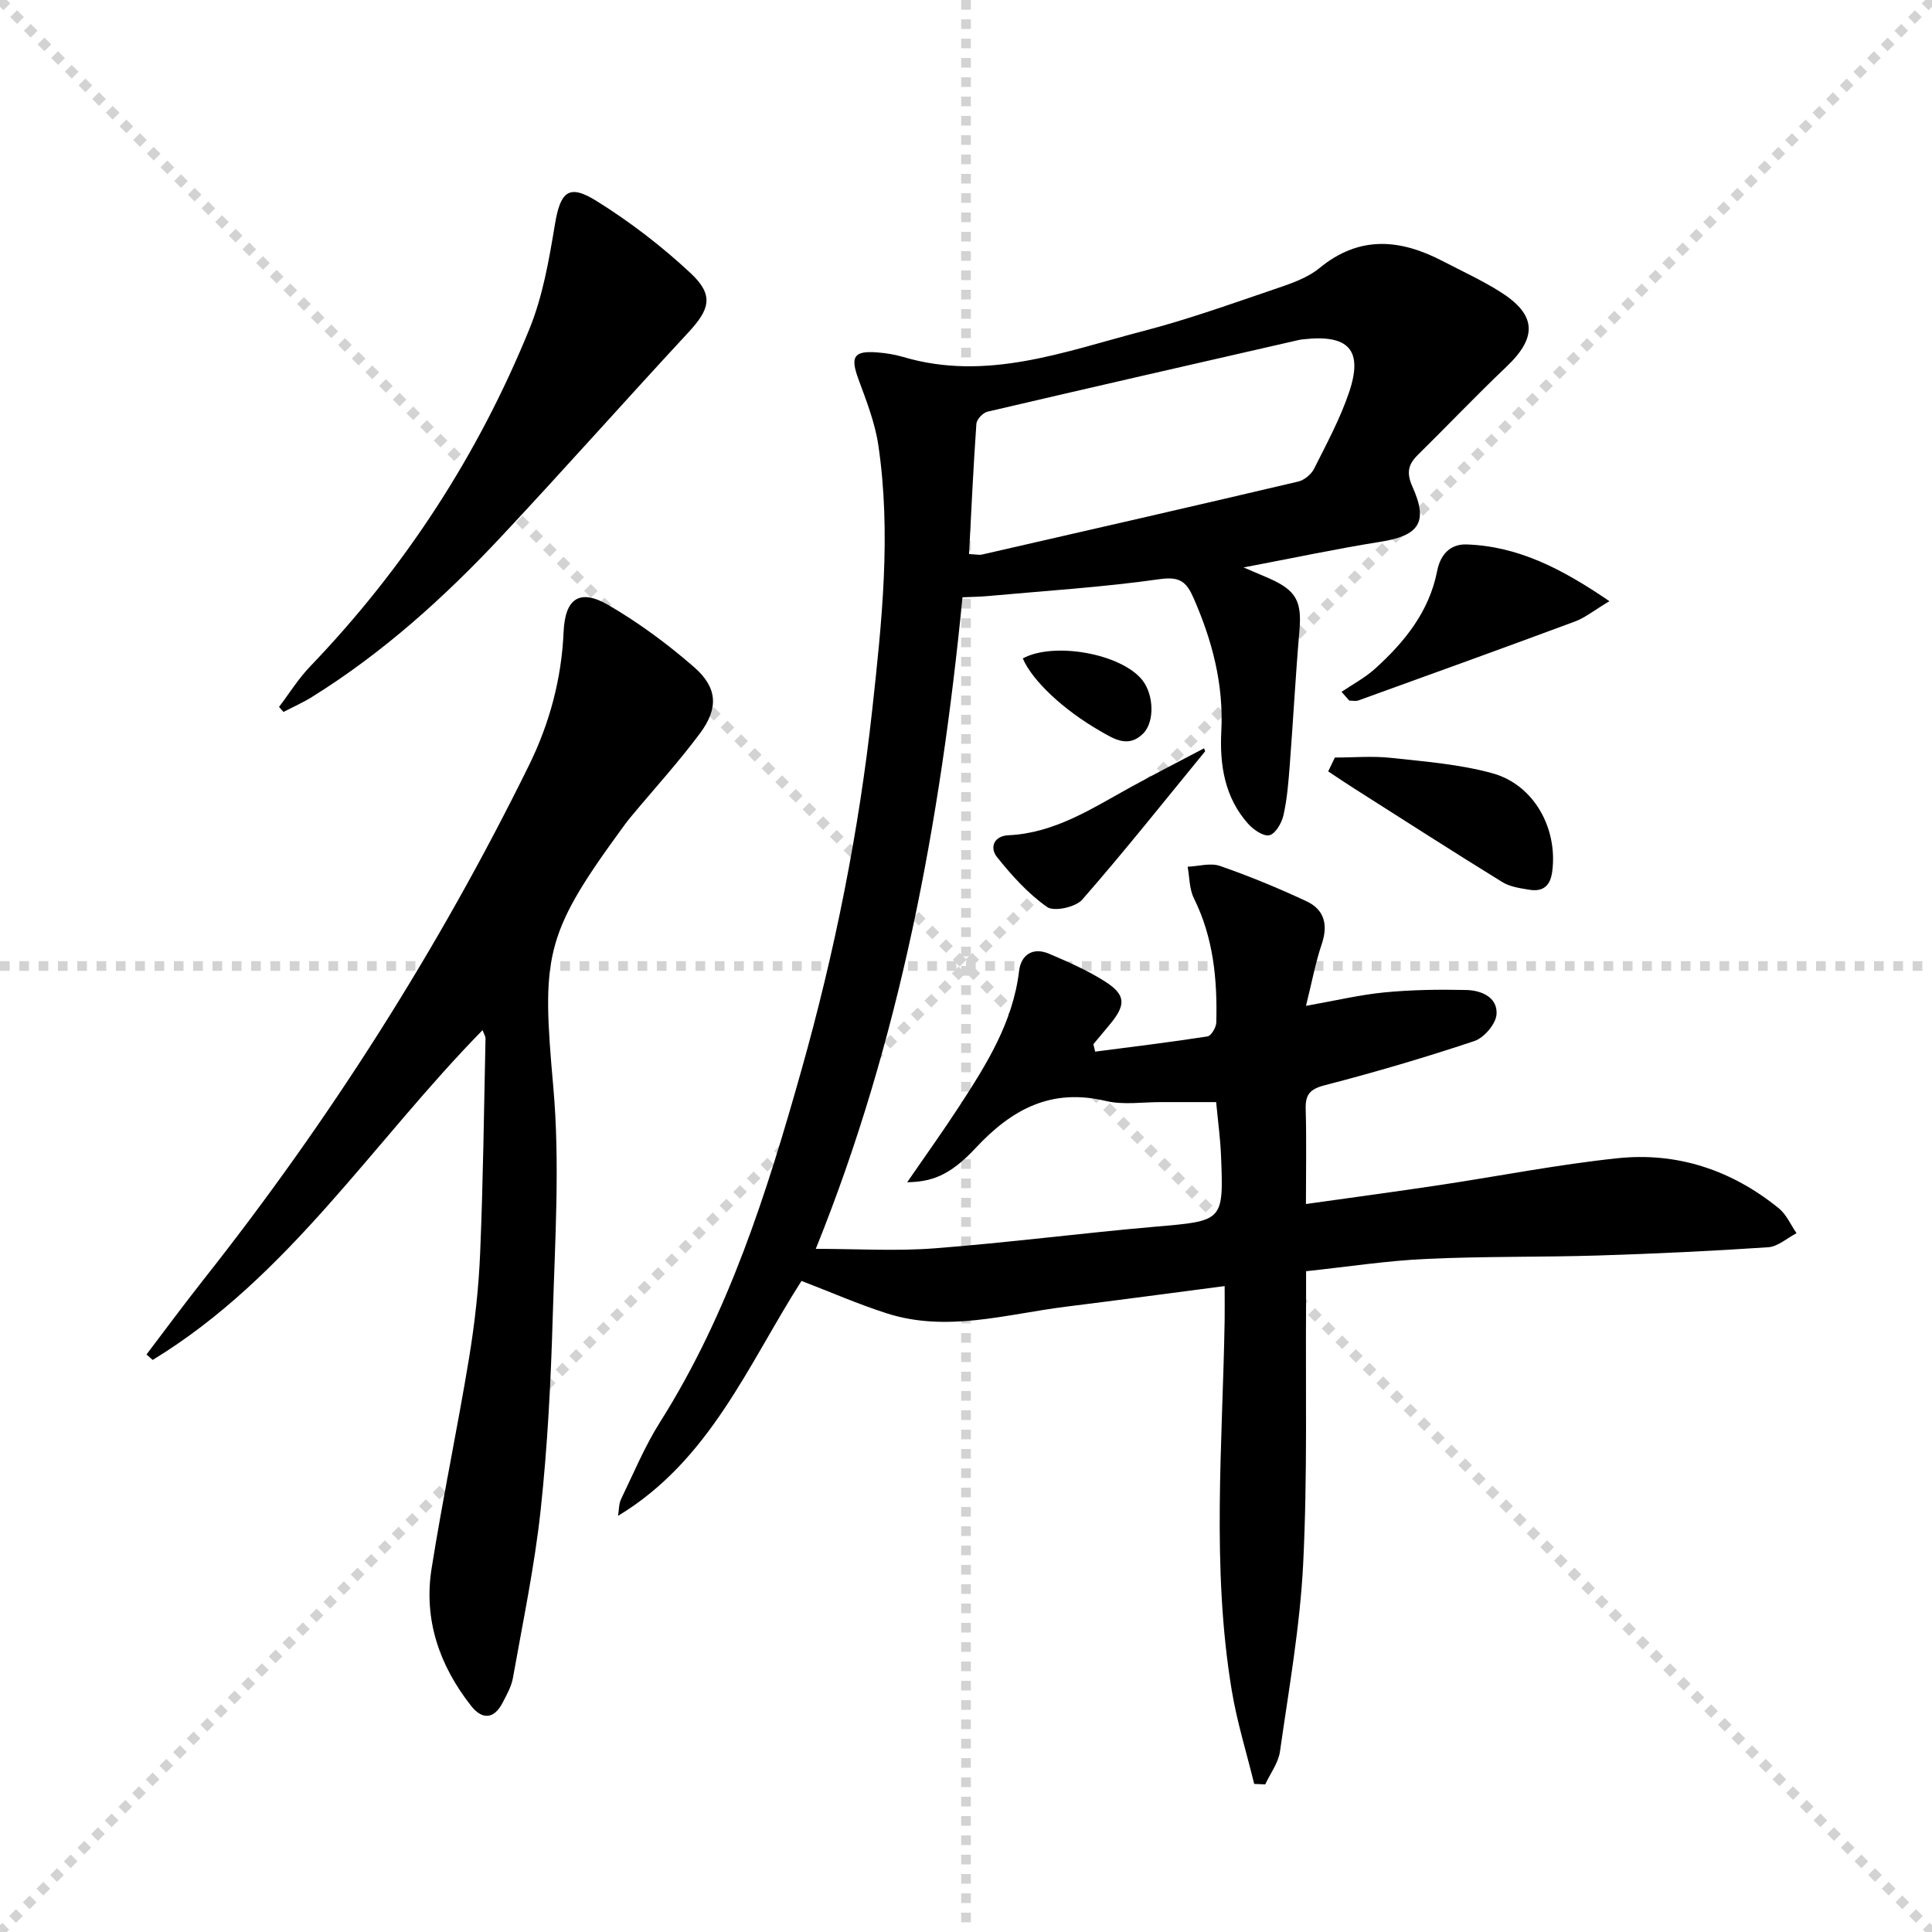
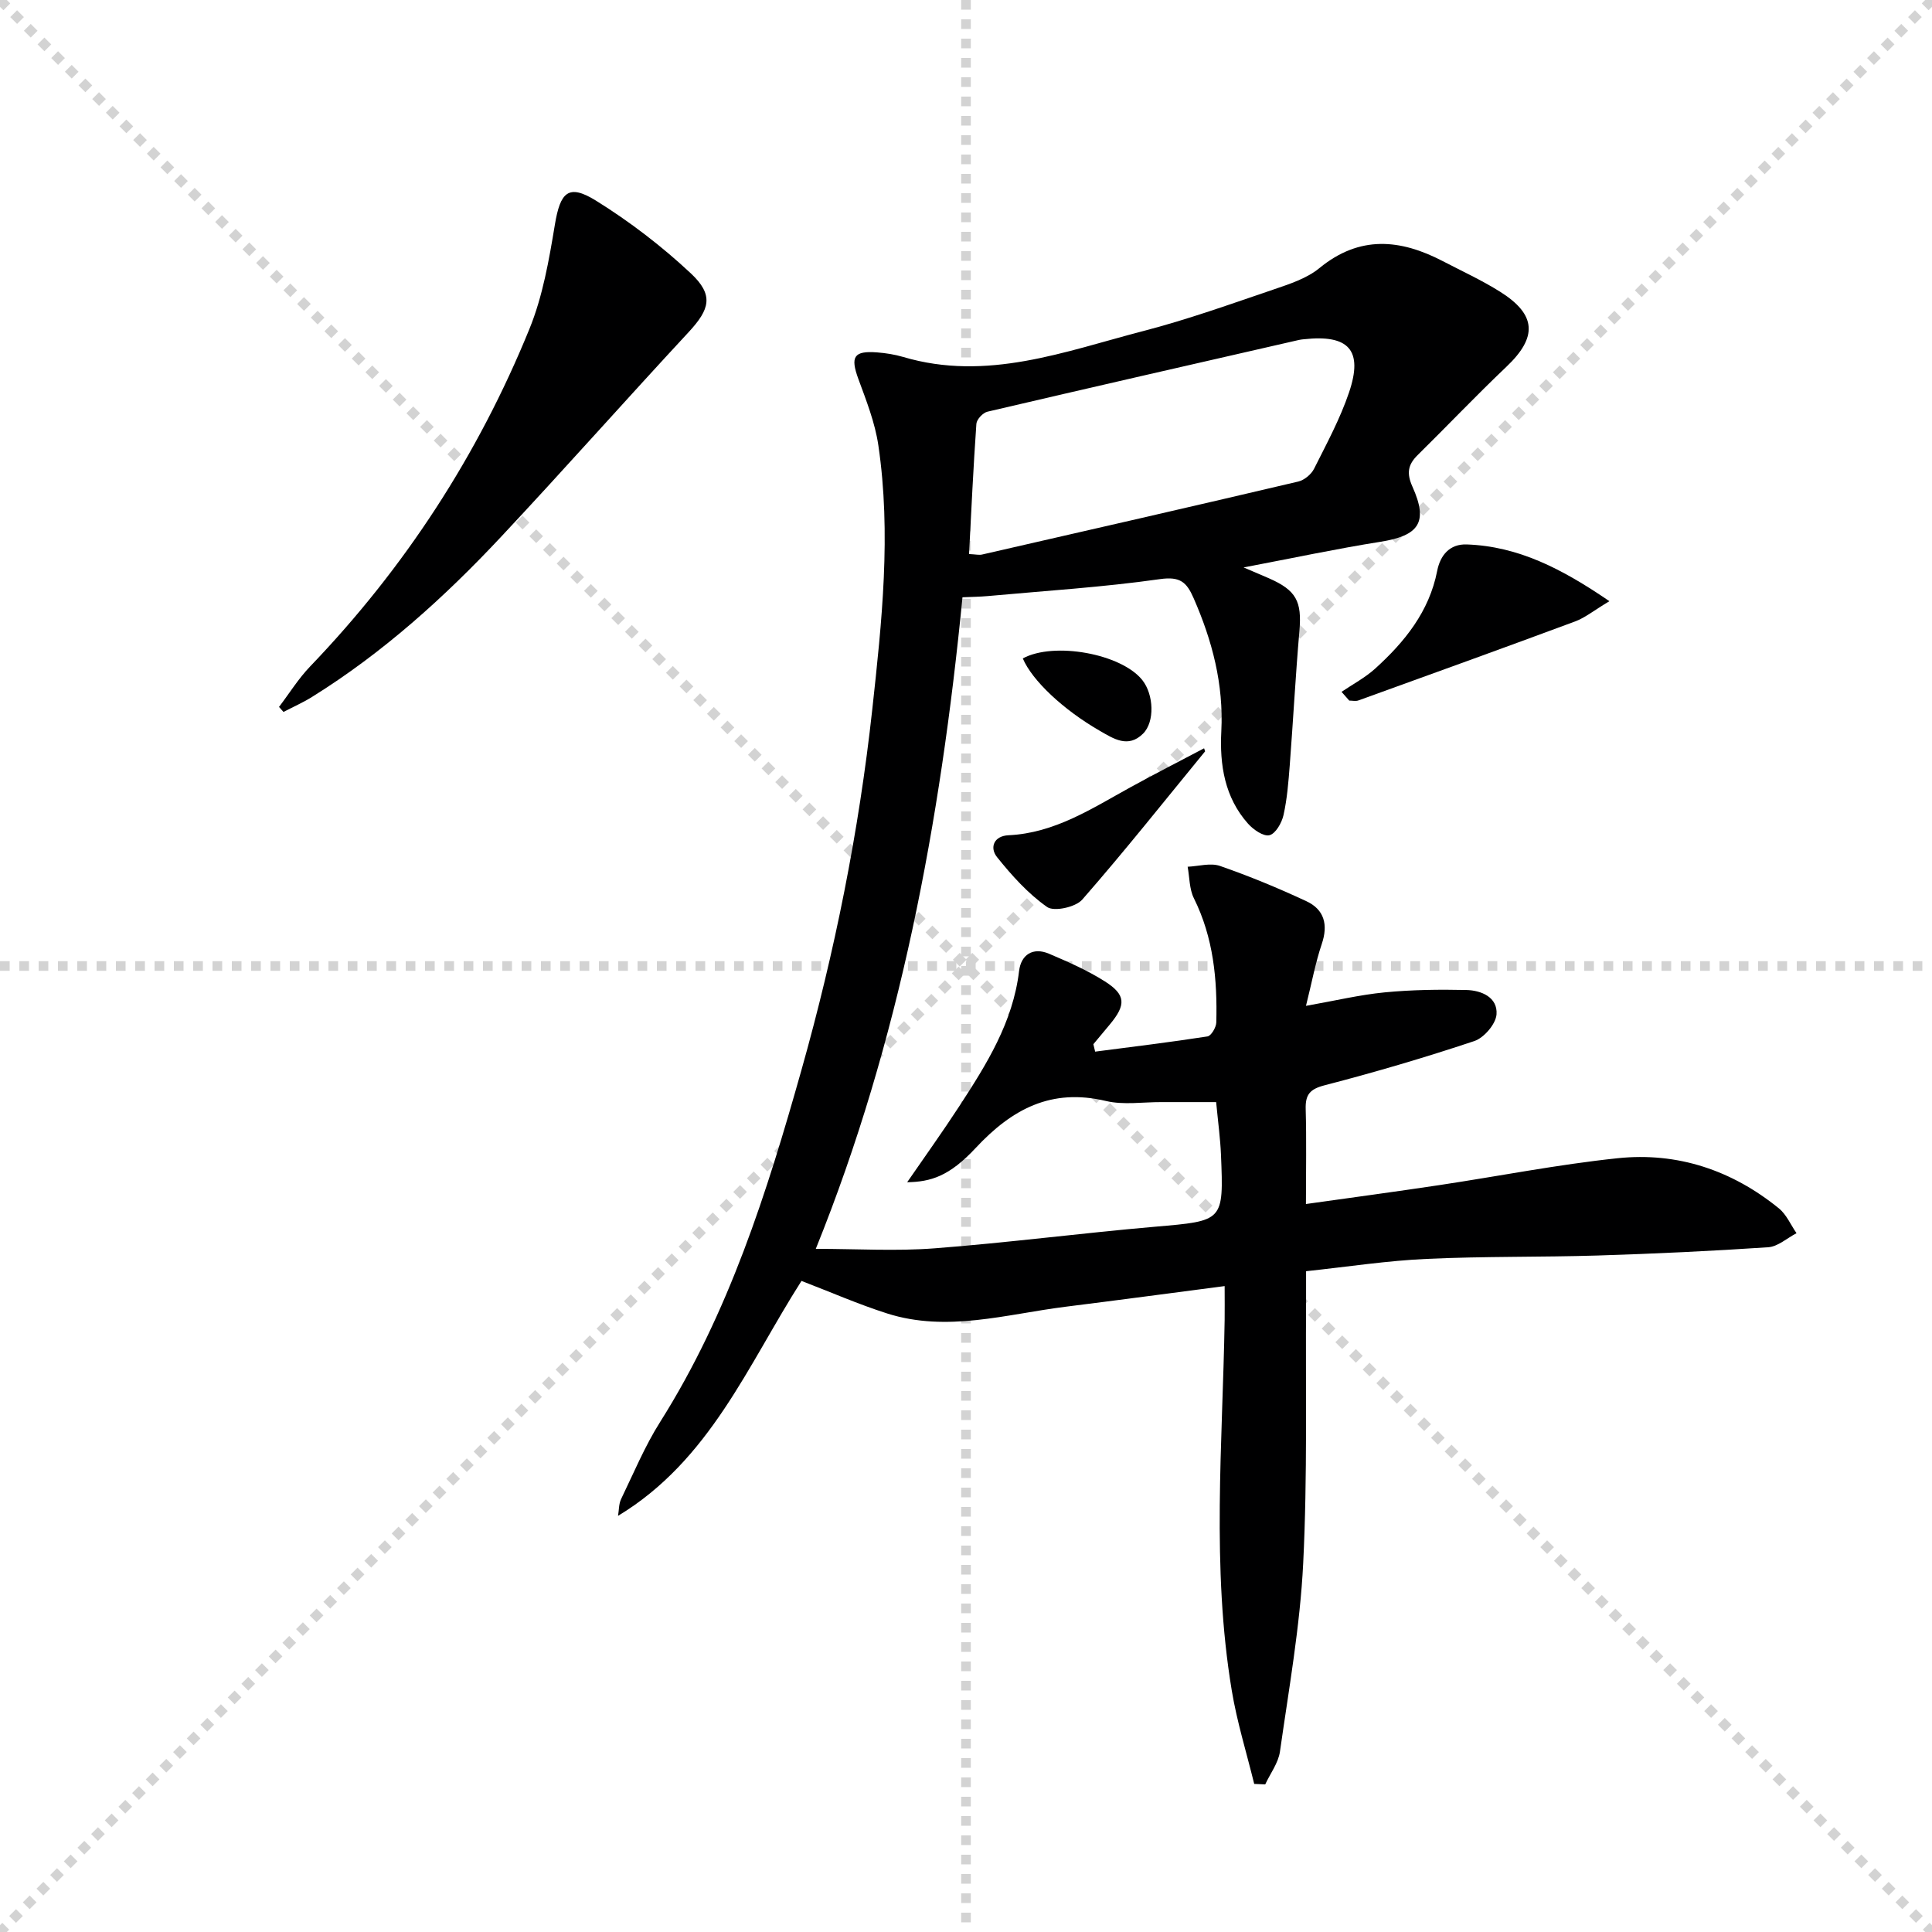
<svg xmlns="http://www.w3.org/2000/svg" enable-background="new 0 0 400 400" viewBox="0 0 400 400">
  <g stroke="lightgray" stroke-dasharray="1,1" stroke-width="1" transform="scale(2, 2)">
    <line x1="0" y1="0" x2="200" y2="200" />
    <line x1="200" y1="0" x2="0" y2="200" />
    <line x1="100" y1="0" x2="100" y2="200" />
    <line x1="0" y1="100" x2="200" y2="100" />
  </g>
  <path d="m270.41 263.19c0 2.45.01 4.25 0 6.05-.13 18.16.3 36.35-.6 54.47-.65 13.03-2.97 25.99-4.81 38.94-.34 2.36-2 4.53-3.05 6.79-.76-.03-1.52-.07-2.28-.1-1.58-6.45-3.57-12.83-4.65-19.36-4.23-25.48-1.89-51.11-1.47-76.7.03-2.13 0-4.25 0-7.01-11.36 1.48-22.16 2.93-32.97 4.28-12.27 1.54-24.51 5.34-36.93 1.38-5.98-1.91-11.76-4.45-17.71-6.73-11.09 17.36-18.92 37.12-37.98 48.64.2-1.16.14-2.45.63-3.47 2.6-5.38 4.91-10.95 8.09-15.98 14.21-22.51 22.1-47.49 29.24-72.81 6.91-24.49 11.9-49.39 14.67-74.66 1.99-18.17 3.96-36.46 1.26-54.74-.69-4.68-2.49-9.24-4.14-13.73-1.68-4.59-.96-5.86 3.88-5.49 1.81.14 3.65.43 5.39.94 17.34 5.15 33.48-1.14 49.75-5.37 9.14-2.37 18.07-5.58 27.02-8.62 3.28-1.12 6.83-2.27 9.43-4.41 8.31-6.82 16.74-6.01 25.52-1.44 3.98 2.07 8.09 3.96 11.88 6.34 7.57 4.76 7.75 9.42 1.3 15.54-6.26 5.95-12.22 12.22-18.38 18.29-2.02 1.99-2.31 3.76-1.06 6.55 3.32 7.38 1.35 10.13-6.69 11.4-8.96 1.42-17.84 3.32-28.28 5.3 2.7 1.16 3.97 1.69 5.23 2.24 5.69 2.49 6.86 4.8 6.33 10.88-.8 9.26-1.29 18.55-2 27.82-.27 3.47-.54 6.98-1.3 10.36-.36 1.6-1.64 3.83-2.9 4.14-1.23.31-3.34-1.15-4.44-2.39-4.84-5.44-5.89-12.16-5.53-19.12.5-9.72-1.87-18.75-5.73-27.56-1.45-3.32-2.79-4.54-6.96-3.95-11.82 1.68-23.77 2.42-35.67 3.51-1.63.15-3.27.16-5.23.25-4.55 46.49-12.97 91.86-30.37 134.9 8.52 0 16.62.51 24.63-.11 15.23-1.17 30.39-3.15 45.61-4.47 14.17-1.23 14.22-1.05 13.65-14.92-.14-3.31-.59-6.61-1-10.88-3.83 0-7.59.01-11.34 0-3.83-.02-7.83.63-11.47-.23-11.31-2.7-19.45 1.65-26.99 9.74-5.46 5.86-9.29 6.99-14.17 7.08 3.72-5.4 7.37-10.49 10.79-15.74 5.63-8.65 11.11-17.35 12.38-28 .4-3.34 2.84-5 6.2-3.57 3.95 1.68 7.94 3.43 11.55 5.72 4.38 2.78 4.42 4.85 1.05 8.91-1.14 1.37-2.28 2.73-3.42 4.1.12.51.25 1.03.37 1.54 7.76-1.01 15.53-1.95 23.26-3.15.76-.12 1.79-1.87 1.82-2.88.23-8.87-.58-17.56-4.64-25.73-.95-1.91-.89-4.33-1.29-6.52 2.24-.1 4.72-.85 6.69-.17 6.09 2.12 12.08 4.59 17.92 7.32 3.68 1.72 4.51 4.85 3.16 8.84-1.31 3.87-2.05 7.94-3.27 12.81 6.02-1.06 11.12-2.29 16.29-2.79 5.6-.54 11.28-.62 16.91-.49 3.12.07 6.51 1.51 6.25 5.05-.15 2-2.59 4.85-4.6 5.52-10.21 3.41-20.55 6.45-30.97 9.15-3.11.8-4.03 1.96-3.94 4.97.18 6.3.05 12.61.05 19.62 9.59-1.35 18.6-2.56 27.58-3.91 12.31-1.85 24.56-4.27 36.93-5.57 12.4-1.31 23.69 2.48 33.41 10.38 1.57 1.28 2.45 3.4 3.65 5.14-1.95 1.01-3.85 2.77-5.86 2.91-11.75.79-23.53 1.34-35.31 1.71-11.78.36-23.59.15-35.36.7-8.06.35-16.13 1.6-25.01 2.55zm-69.78-148.48c1.44.07 2.11.24 2.7.1 21.83-4.99 43.66-9.98 65.46-15.11 1.26-.3 2.7-1.49 3.28-2.66 2.6-5.18 5.39-10.34 7.24-15.81 2.96-8.75-.07-12.02-9.37-10.99-.33.04-.67.06-.99.14-21.51 4.92-43.03 9.83-64.52 14.86-.94.22-2.21 1.59-2.28 2.5-.63 8.93-1.04 17.87-1.52 26.97z" fill="#000001" />
-   <path d="m99.91 213.28c-22.69 23.12-40.18 51.16-68.3 68.28-.43-.38-.86-.75-1.28-1.13 3.92-5.16 7.76-10.37 11.78-15.46 26.18-33.13 48.72-68.55 67.37-106.44 4.31-8.75 6.78-17.95 7.21-27.73.31-6.93 3.34-8.99 9.31-5.51 6.27 3.66 12.22 8.05 17.69 12.82 4.87 4.25 5.12 8.48 1.25 13.7-4.45 5.99-9.52 11.53-14.3 17.28-.85 1.02-1.63 2.11-2.41 3.18-15.61 21.43-16.06 26.04-13.68 52.73 1.41 15.83.35 31.92-.12 47.88-.39 13.29-1.07 26.6-2.5 39.81-1.26 11.65-3.69 23.18-5.74 34.74-.31 1.75-1.27 3.42-2.1 5.04-1.8 3.54-4.28 3.61-6.57.69-6.54-8.33-9.84-17.83-8.17-28.38 2.31-14.57 5.36-29.03 7.76-43.59 1.18-7.19 2-14.49 2.3-21.77.62-14.79.79-29.6 1.11-44.4.02-.44-.3-.88-.61-1.74z" fill="#000001" />
  <path d="m57.77 146.36c2.13-2.8 4.01-5.85 6.43-8.37 19.59-20.41 34.76-43.73 45.41-69.88 2.77-6.8 4.06-14.29 5.27-21.59 1.12-6.75 2.8-8.52 8.51-4.98 6.97 4.33 13.61 9.42 19.61 15.03 4.84 4.52 3.97 7.45-.44 12.21-13.02 14.03-25.71 28.36-38.79 42.33-11.75 12.55-24.48 24.04-39.15 33.17-1.89 1.18-3.95 2.09-5.93 3.12-.3-.36-.61-.7-.92-1.04z" fill="#000001" />
-   <path d="m276.37 156.84c3.88 0 7.8-.35 11.64.07 7.05.77 14.24 1.32 21.02 3.2 8.62 2.4 13.52 11.47 12.34 20.35-.39 2.93-1.88 4.2-4.67 3.76-1.94-.31-4.07-.61-5.69-1.61-10.28-6.34-20.44-12.88-30.64-19.36-1.81-1.15-3.59-2.36-5.38-3.54.47-.95.93-1.91 1.38-2.87z" fill="#000001" />
  <path d="m333.21 124.47c-3.24 1.94-5.04 3.43-7.12 4.2-14.92 5.54-29.89 10.94-44.85 16.35-.56.2-1.26.03-1.89.03-.53-.6-1.07-1.21-1.6-1.81 2.33-1.58 4.87-2.92 6.94-4.79 6.12-5.54 11.21-11.81 12.86-20.24.65-3.32 2.64-5.61 6.11-5.49 10.65.38 19.65 4.98 29.55 11.75z" fill="#000001" />
  <path d="m249.51 155.55c-8.43 10.28-16.69 20.7-25.44 30.7-1.37 1.57-5.83 2.55-7.27 1.54-3.95-2.77-7.33-6.53-10.38-10.34-1.55-1.94-.69-4.38 2.38-4.52 9.57-.45 17.26-5.54 25.26-9.94 5.03-2.77 10.15-5.38 15.23-8.06.08.21.15.41.22.62z" fill="#000001" />
  <path d="m211.76 136.32c6.44-3.51 20.39-.98 24.74 4.48 2.39 3 2.61 8.66.16 11.09-3.08 3.06-6.07 1.08-8.97-.59-7.55-4.35-13.99-10.4-15.93-14.98z" fill="#000001" />
</svg>